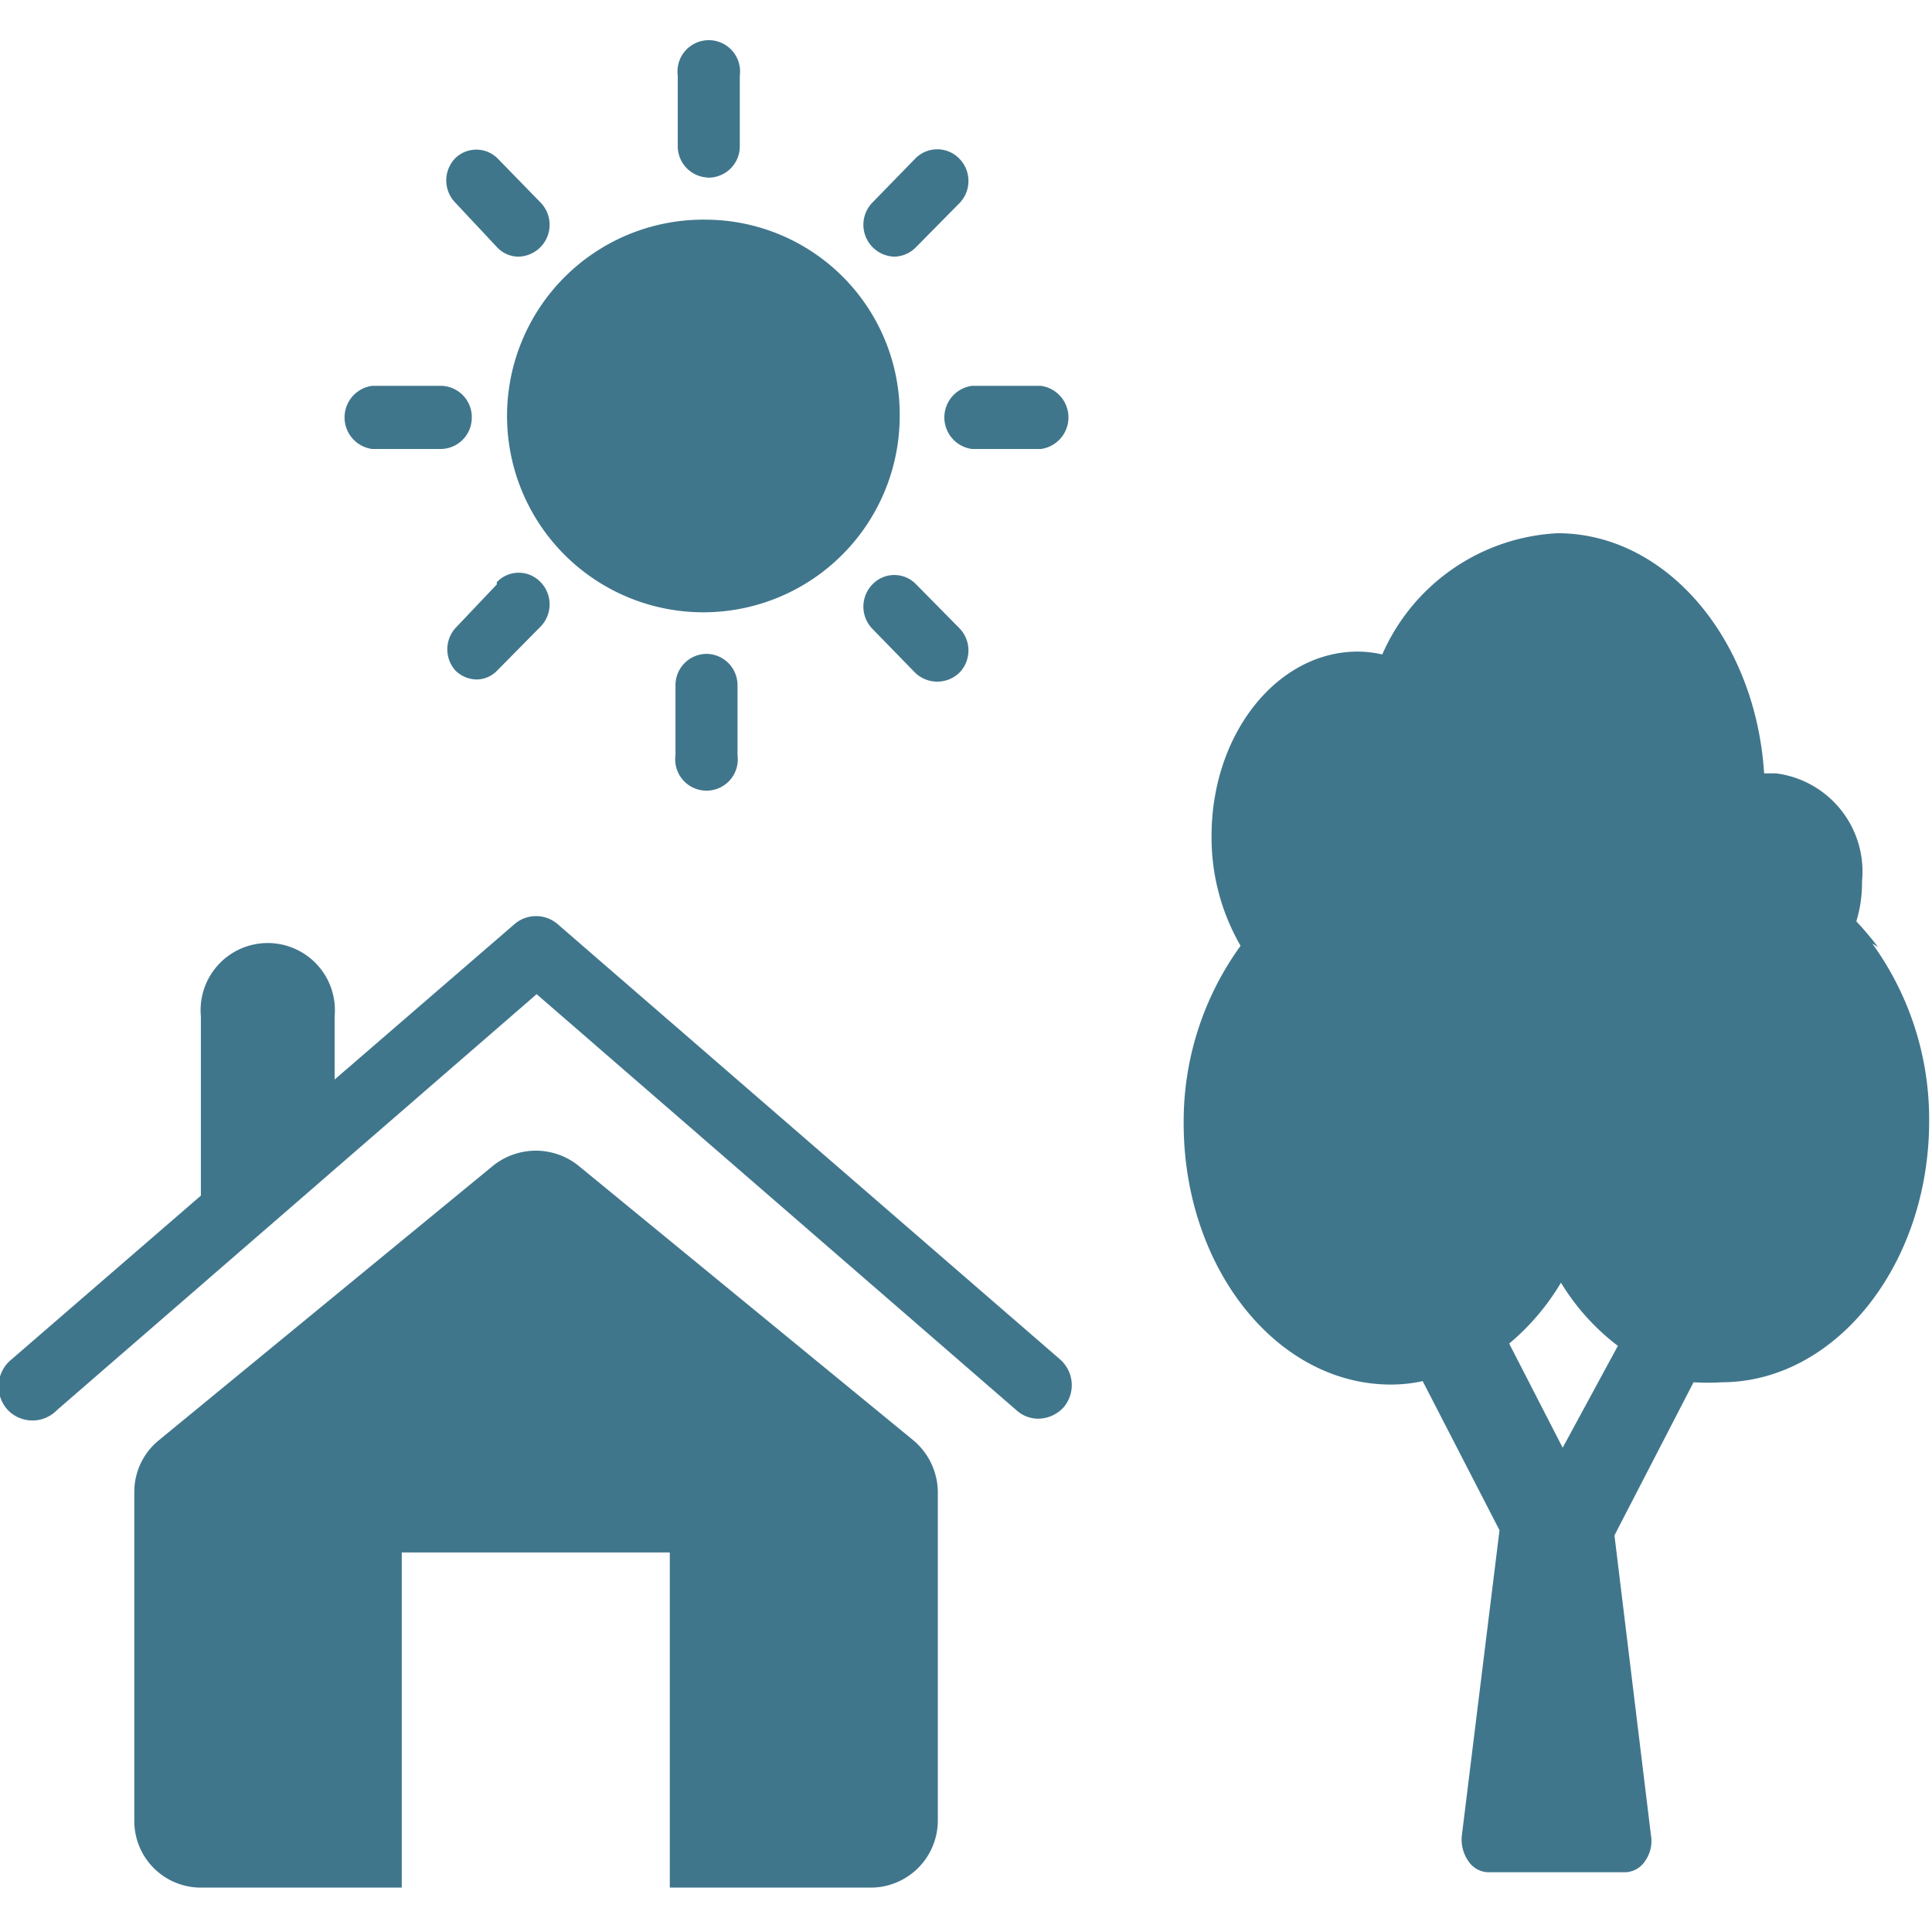
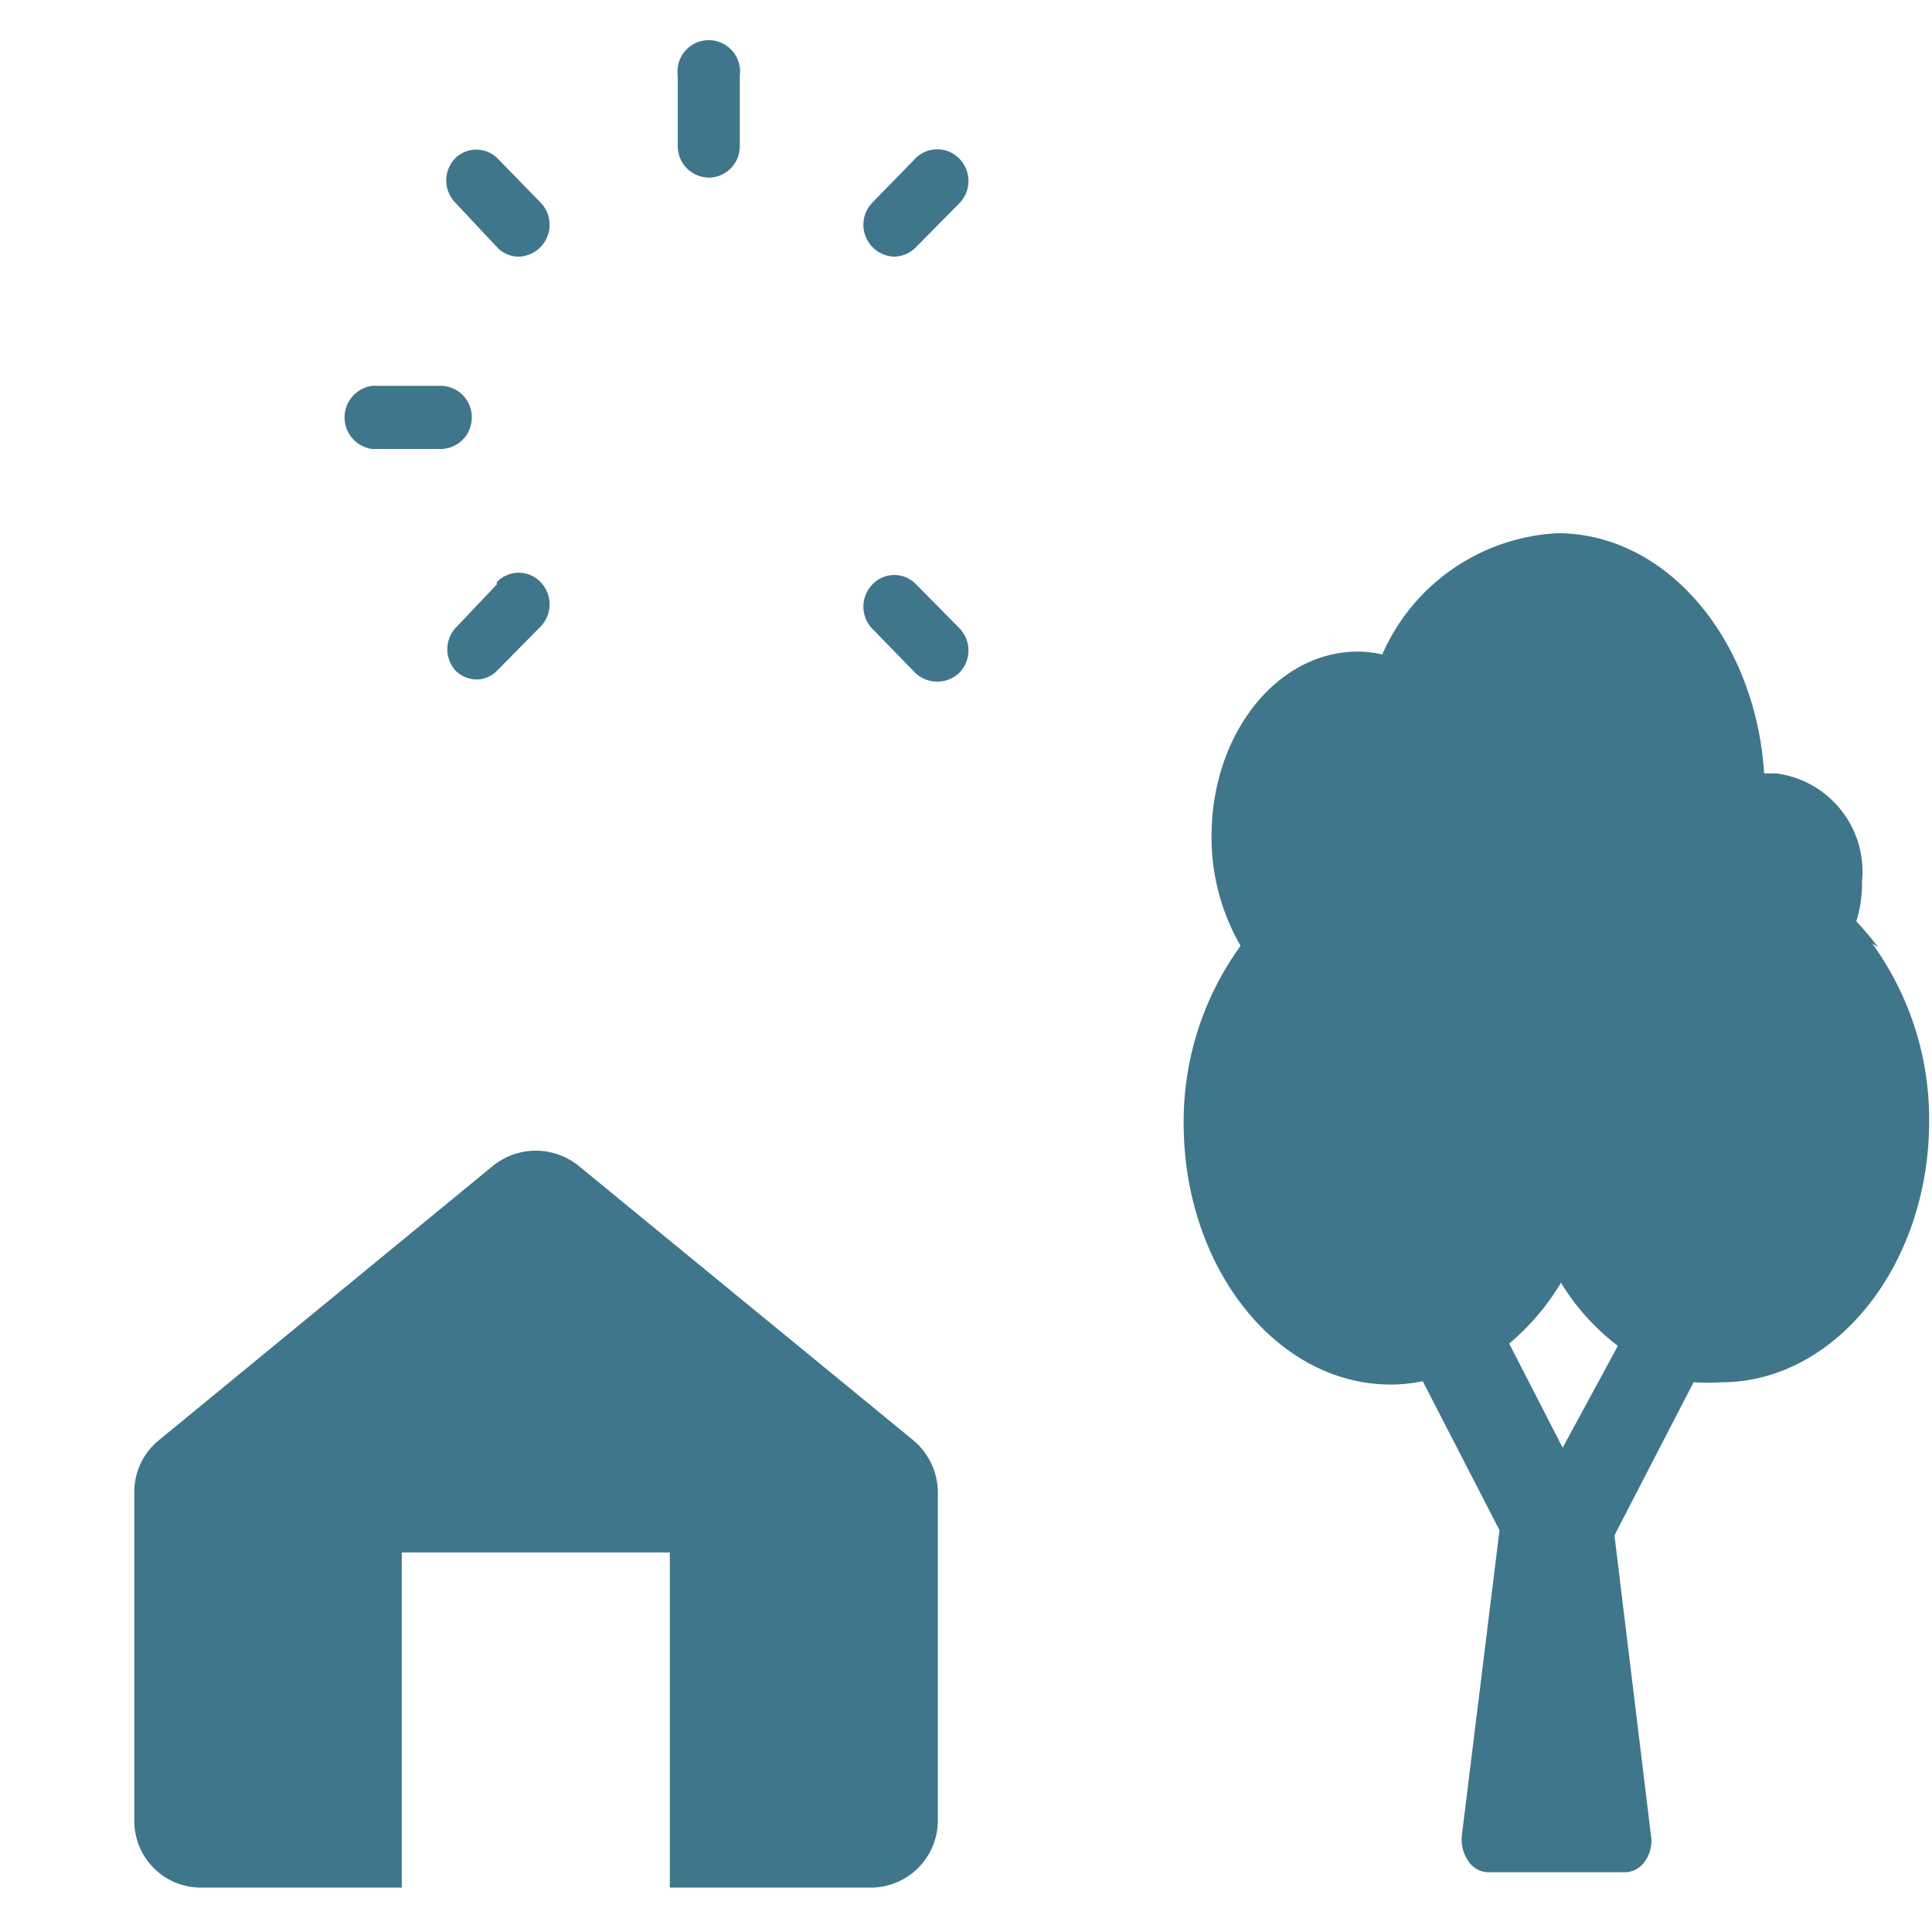
<svg xmlns="http://www.w3.org/2000/svg" width="50" height="50" viewBox="0 0 33.95 32.39">
  <defs>
    <style>.cls-1{fill:#40768c;}</style>
  </defs>
  <title>3_green</title>
  <g id="Layer_2" data-name="Layer 2">
    <g id="Layer_1-2" data-name="Layer 1">
-       <path class="cls-1" d="M18.63,23.11,9.8,15.46a.58.58,0,0,0-.76,0L5.88,18.19V17.08a1.18,1.18,0,1,0-2.35,0v3.15L.2,23.11A.61.61,0,0,0,.14,24,.6.6,0,0,0,1,24l8.43-7.31L17.86,24a.57.57,0,0,0,.38.15.61.61,0,0,0,.45-.2.6.6,0,0,0-.06-.84Z" />
      <path class="cls-1" d="M10.16,19.7a1.2,1.2,0,0,0-.75-.26,1.21,1.21,0,0,0-.74.26L2.79,24.53a1.17,1.17,0,0,0-.43.91v5.77a1.17,1.17,0,0,0,1.17,1.18H7.06V26.5h4.71v5.89H15.3a1.18,1.18,0,0,0,1.18-1.18V25.44a1.2,1.2,0,0,0-.43-.91Z" />
      <path class="cls-1" d="M33,15.86a5.63,5.63,0,0,0-.38-.45,2.28,2.28,0,0,0,.1-.7,1.74,1.74,0,0,0-1.51-1.9H31c-.15-2.36-1.72-4.22-3.63-4.22a3.56,3.56,0,0,0-3.08,2.13,2,2,0,0,0-.43-.05c-1.42,0-2.57,1.45-2.57,3.24a3.8,3.8,0,0,0,.51,1.93h0a5.26,5.26,0,0,0-1,3.12c0,2.53,1.63,4.59,3.64,4.59a2.6,2.6,0,0,0,.56-.06l1.35,2.62-.66,5.35a.66.66,0,0,0,.11.46.43.43,0,0,0,.35.2h2.41a.43.43,0,0,0,.35-.2.61.61,0,0,0,.1-.46l-.64-5.26,1.39-2.69a3.89,3.89,0,0,0,.49,0c2,0,3.65-2.06,3.65-4.59a5.26,5.26,0,0,0-1-3.12Zm-5.54,8.8-.94-1.83a4.18,4.18,0,0,0,.91-1.07,4,4,0,0,0,1,1.11Z" />
-       <path class="cls-1" d="M12.41,3.08a3.45,3.45,0,1,0,3.4,3.44,3.42,3.42,0,0,0-3.4-3.44Z" />
      <path class="cls-1" d="M12.41,2.34A.55.55,0,0,0,13,1.78V.55a.55.55,0,1,0-1.09,0V1.78a.55.55,0,0,0,.54.56Z" />
-       <path class="cls-1" d="M12.41,10.71a.55.55,0,0,0-.54.56v1.22a.55.55,0,1,0,1.09,0V11.27a.55.55,0,0,0-.55-.56Z" />
      <path class="cls-1" d="M8.73,3.56a.52.52,0,0,0,.38.17.56.56,0,0,0,.39-.17.56.56,0,0,0,0-.78L8.74,2A.53.53,0,0,0,8,2a.56.56,0,0,0,0,.78Z" />
      <path class="cls-1" d="M16.1,9.49a.53.53,0,0,0-.77,0,.56.56,0,0,0,0,.78l.75.77a.56.56,0,0,0,.78,0,.56.56,0,0,0,0-.78Z" />
      <path class="cls-1" d="M8.29,6.52A.55.55,0,0,0,7.75,6H6.54a.56.56,0,0,0,0,1.11H7.75a.55.55,0,0,0,.54-.56Z" />
-       <path class="cls-1" d="M18.29,6H17.08a.56.56,0,0,0,0,1.11h1.21a.56.56,0,0,0,0-1.11Z" />
      <path class="cls-1" d="M15.72,3.73a.55.55,0,0,0,.38-.17l.76-.77a.56.56,0,0,0,0-.78.54.54,0,0,0-.78,0l-.75.77a.56.56,0,0,0,0,.78.56.56,0,0,0,.39.17Z" />
      <path class="cls-1" d="M8.73,9.49,8,10.26A.56.56,0,0,0,8,11a.54.54,0,0,0,.39.16A.51.51,0,0,0,8.74,11l.76-.77a.56.56,0,0,0,0-.78.53.53,0,0,0-.77,0Z" />
    </g>
  </g>
</svg>